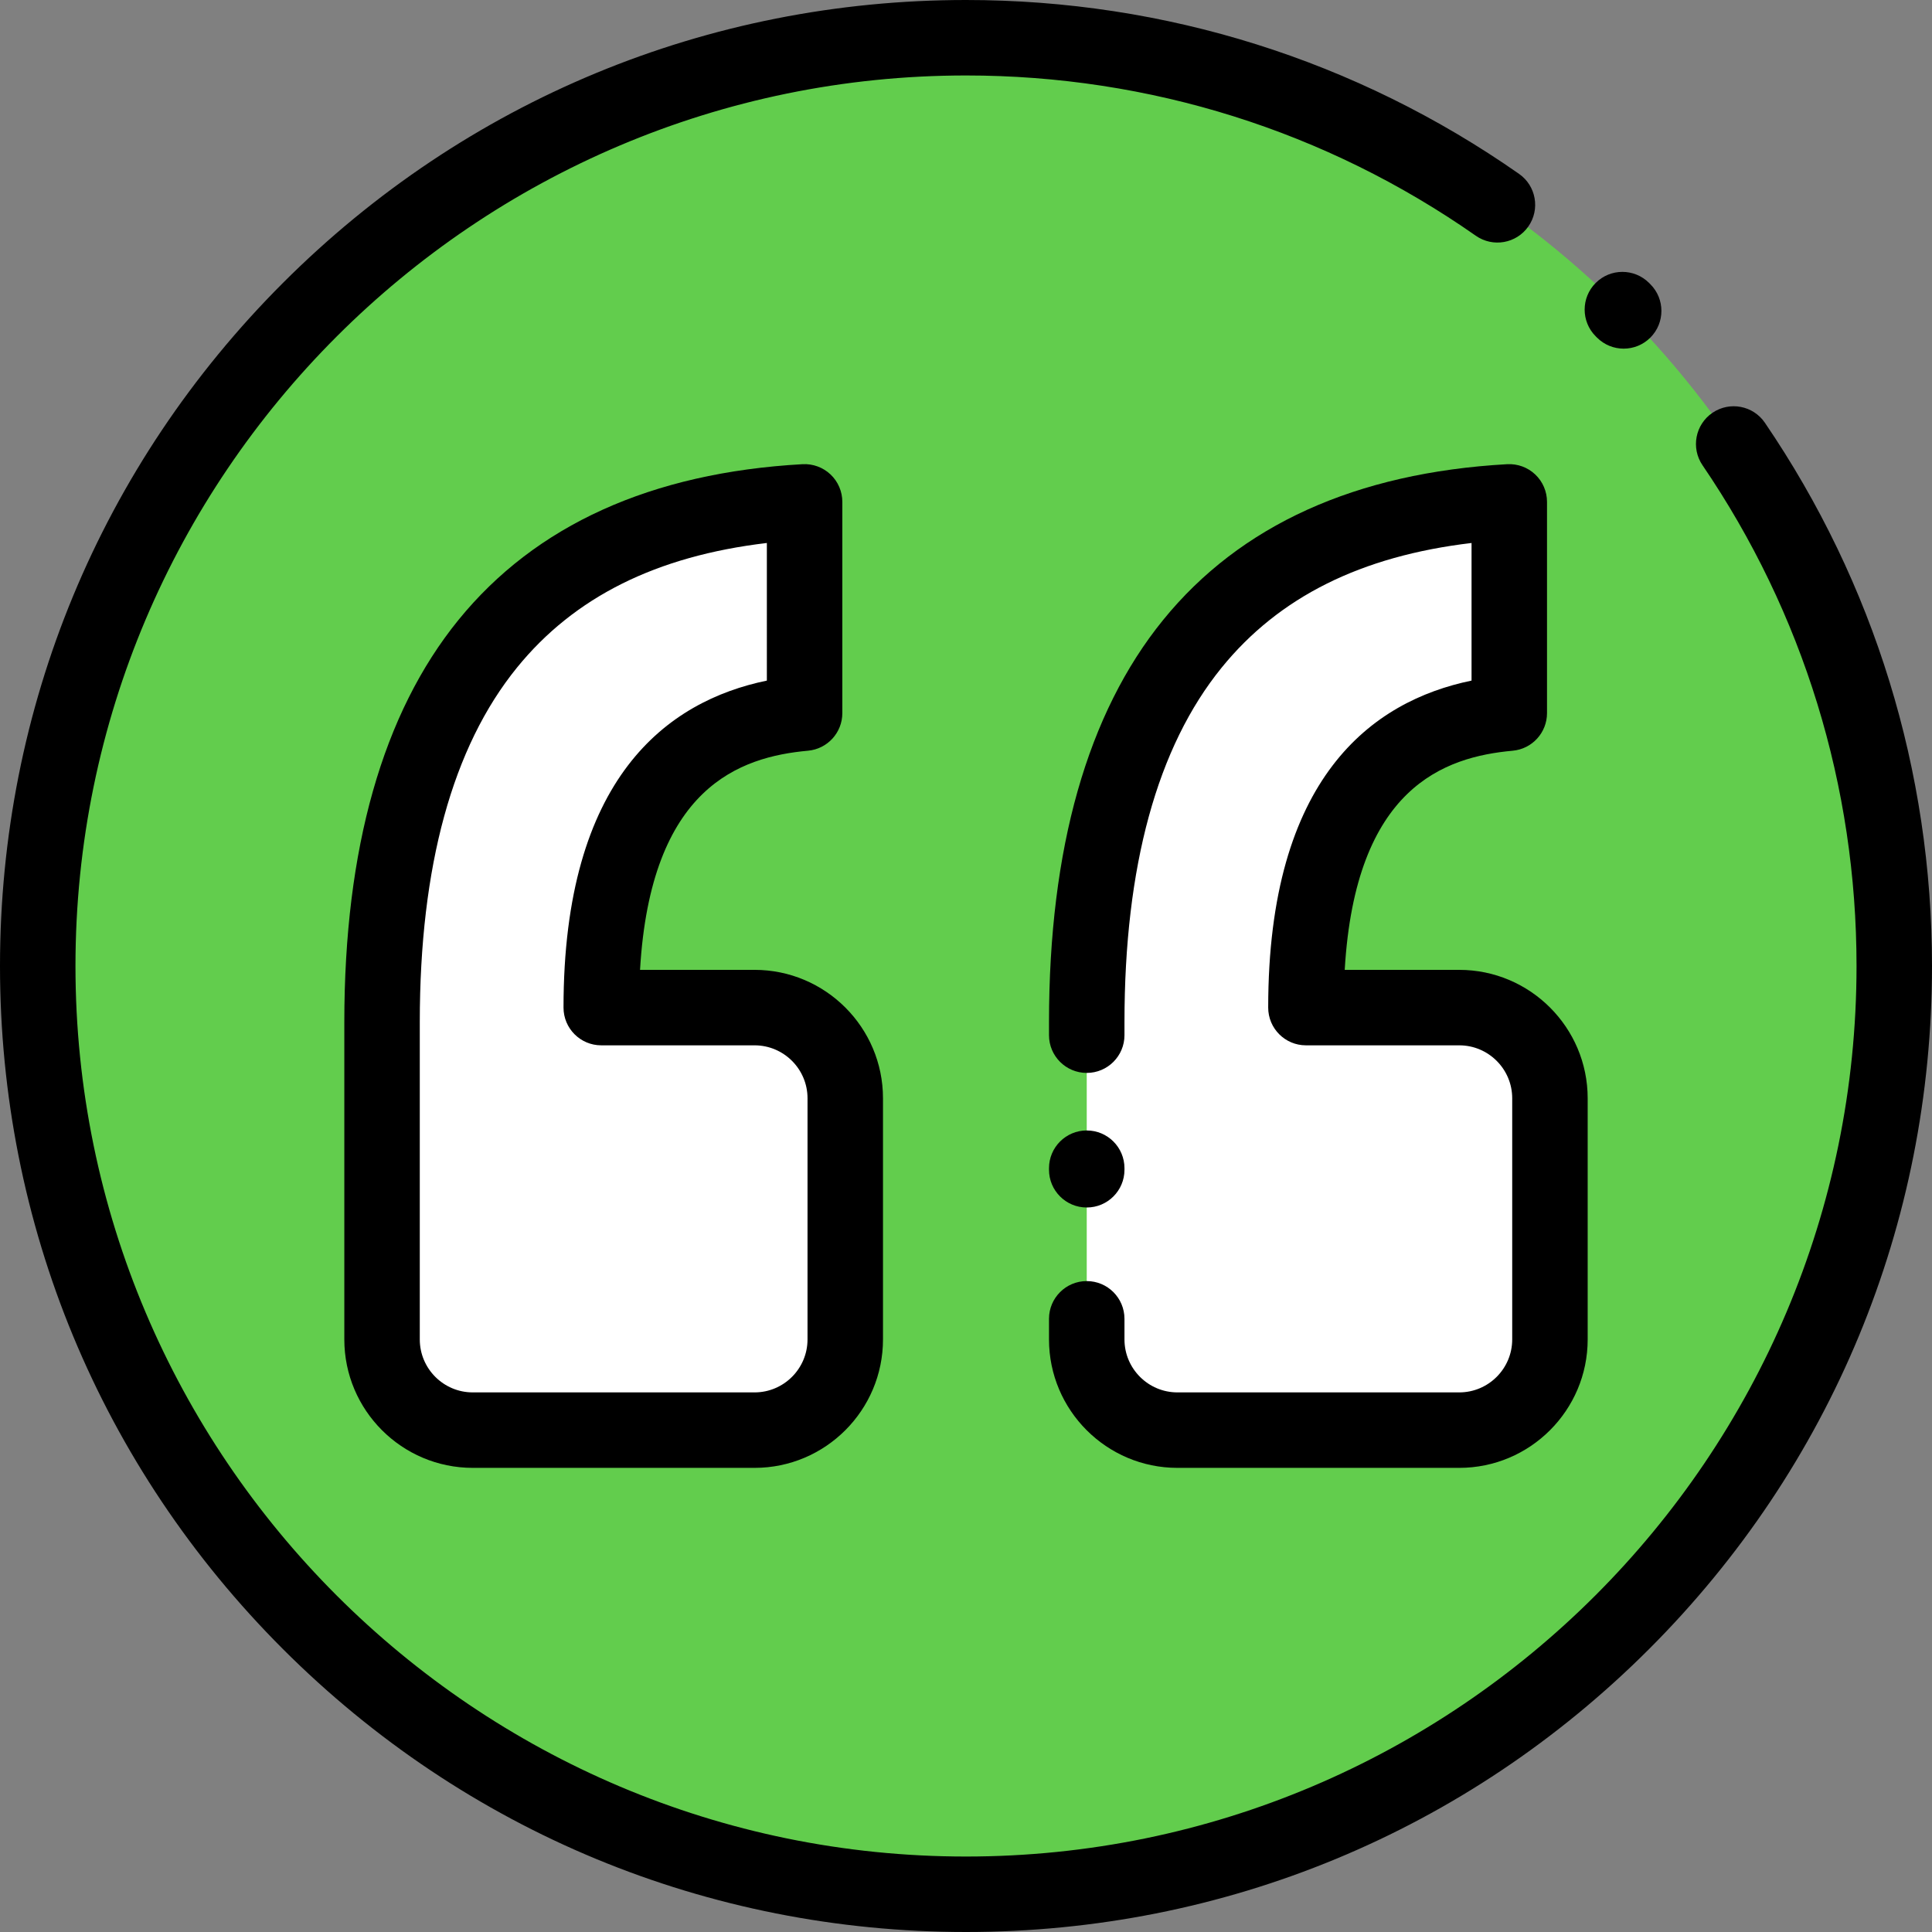
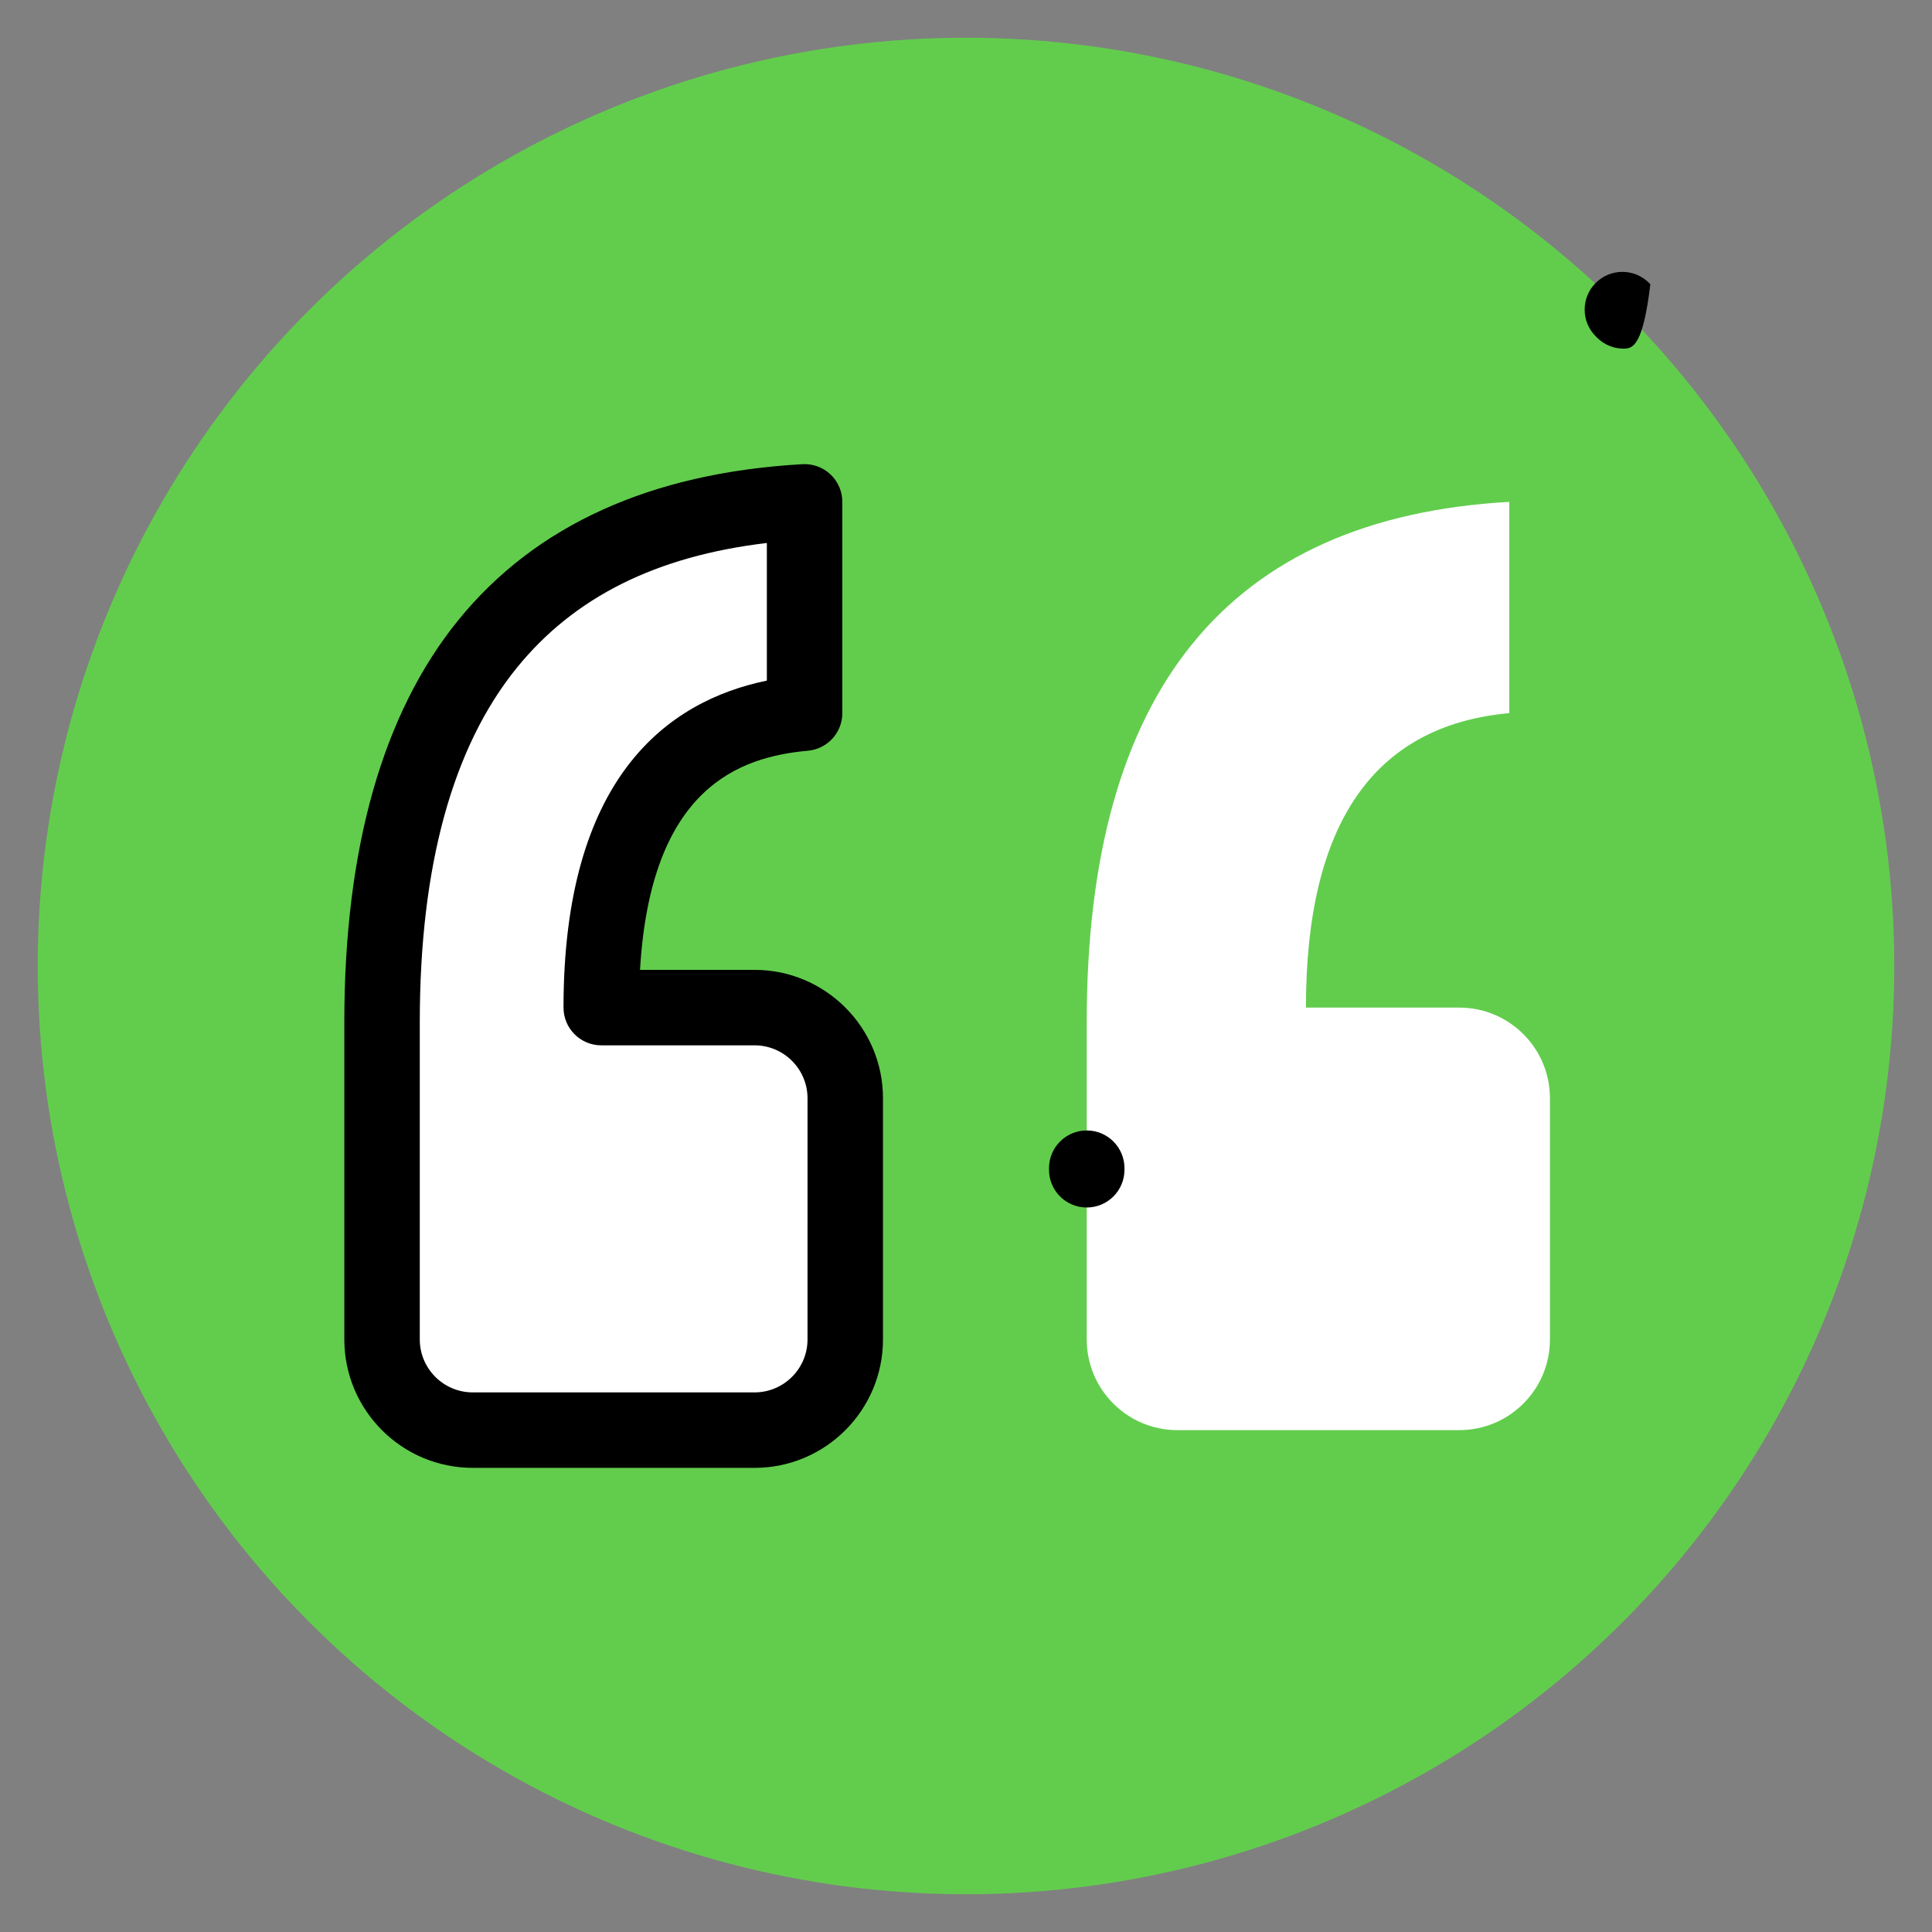
<svg xmlns="http://www.w3.org/2000/svg" version="1.1" id="Capa_1" x="0px" y="0px" viewBox="0 0 512 512" style="enable-background:new 0 0 512 512;" xml:space="preserve">
  <rect x="0" y="0" width="512" height="512" fill="#808080" stroke="none" />
  <circle style="fill:#62CD4D;" cx="256" cy="256" r="246" />
  <g>
    <path style="fill:#FFFFFF;" d="M213.226,133v55.989c-35.929,3.269-53.889,29.281-53.889,78.034h40.629   c13.275,0,24.037,10.762,24.037,24.037v63.904c0,13.275-10.762,24.037-24.037,24.037h-74.681   c-13.275,0-24.037-10.762-24.037-24.037v-84.091C101.249,183.16,138.571,137.199,213.226,133z" />
    <path style="fill:#FFFFFF;" d="M399.974,133v55.989c-35.929,3.269-53.889,29.281-53.889,78.034h40.629   c13.275,0,24.037,10.762,24.037,24.037v63.904c0,13.275-10.762,24.037-24.037,24.037h-74.681   c-13.275,0-24.037-10.762-24.037-24.037v-84.091C287.997,183.16,325.319,137.199,399.974,133z" />
  </g>
-   <path d="M256,512c-68.38,0-132.667-26.629-181.019-74.98C26.628,388.667,0,324.38,0,256S26.628,123.333,74.981,74.981  C123.333,26.628,187.62,0,256,0c52.785,0,103.468,15.936,146.57,46.085c4.525,3.166,5.628,9.4,2.462,13.926s-9.4,5.628-13.926,2.462  C351.382,34.688,304.663,20,256,20C125.869,20,20,125.869,20,256s105.869,236,236,236s236-105.869,236-236  c0-47.623-14.114-93.512-40.817-132.707c-3.11-4.564-1.931-10.785,2.634-13.895s10.785-1.931,13.895,2.634  C496.685,154.561,512,204.344,512,256c0,68.38-26.628,132.667-74.981,181.02C388.667,485.371,324.38,512,256,512z" />
-   <path d="M430.291,92.395c-2.559,0-5.119-0.976-7.071-2.929l-0.342-0.343c-3.905-3.905-3.905-10.237,0-14.143  c3.905-3.905,10.237-3.905,14.143,0l0.342,0.343c3.905,3.905,3.905,10.237,0,14.143C435.409,91.418,432.85,92.395,430.291,92.395z" />
+   <path d="M430.291,92.395c-2.559,0-5.119-0.976-7.071-2.929l-0.342-0.343c-3.905-3.905-3.905-10.237,0-14.143  c3.905-3.905,10.237-3.905,14.143,0l0.342,0.343C435.409,91.418,432.85,92.395,430.291,92.395z" />
  <path d="M199.966,389h-74.681c-18.768,0-34.037-15.269-34.037-34.037v-84.091c0-46.007,10.171-81.858,30.231-106.558  c20.425-25.149,51.104-39.044,91.185-41.299c2.742-0.151,5.433,0.828,7.431,2.717s3.13,4.518,3.13,7.267v55.989  c0,5.172-3.943,9.49-9.094,9.959c-18.053,1.643-41.689,9.64-44.515,58.075h30.349c18.768,0,34.037,15.269,34.037,34.037v63.903  C234.003,373.731,218.734,389,199.966,389z M203.226,143.896c-29.301,3.466-51.031,14.323-66.222,33.027  c-17.09,21.043-25.756,52.652-25.756,93.949v84.091c0,7.74,6.297,14.037,14.037,14.037h74.681c7.74,0,14.037-6.297,14.037-14.037  V291.06c0-7.74-6.297-14.037-14.037-14.037h-40.629c-5.523,0-10-4.478-10-10c0-60.923,27.5-81.217,53.889-86.658L203.226,143.896  L203.226,143.896z" />
-   <path d="M386.714,389h-74.681c-18.768,0-34.037-15.269-34.037-34.037V349.5c0-5.522,4.477-10,10-10s10,4.478,10,10v5.463  c0,7.74,6.297,14.037,14.037,14.037h74.681c7.74,0,14.037-6.297,14.037-14.037V291.06c0-7.74-6.297-14.037-14.037-14.037h-40.629  c-5.523,0-10-4.478-10-10c0-60.923,27.5-81.216,53.889-86.658v-36.468c-29.302,3.466-51.031,14.323-66.222,33.027  c-17.09,21.043-25.755,52.652-25.755,93.949v3.461c0,5.522-4.477,10-10,10s-10-4.478-10-10v-3.461  c0-46.007,10.171-81.858,30.23-106.558c20.425-25.149,51.104-39.044,91.186-41.299c2.742-0.151,5.433,0.828,7.431,2.717  s3.13,4.518,3.13,7.267v55.989c0,5.172-3.943,9.49-9.094,9.959c-18.053,1.643-41.689,9.641-44.515,58.075h30.349  c18.768,0,34.037,15.269,34.037,34.037v63.903C420.751,373.731,405.482,389,386.714,389z" />
  <path d="M287.997,320c-5.523,0-10-4.478-10-10v-0.417c0-5.522,4.477-10,10-10s10,4.478,10,10V310  C297.997,315.522,293.52,320,287.997,320z" />
  <g>
</g>
  <g>
</g>
  <g>
</g>
  <g>
</g>
  <g>
</g>
  <g>
</g>
  <g>
</g>
  <g>
</g>
  <g>
</g>
  <g>
</g>
  <g>
</g>
  <g>
</g>
  <g>
</g>
  <g>
</g>
  <g>
</g>
</svg>